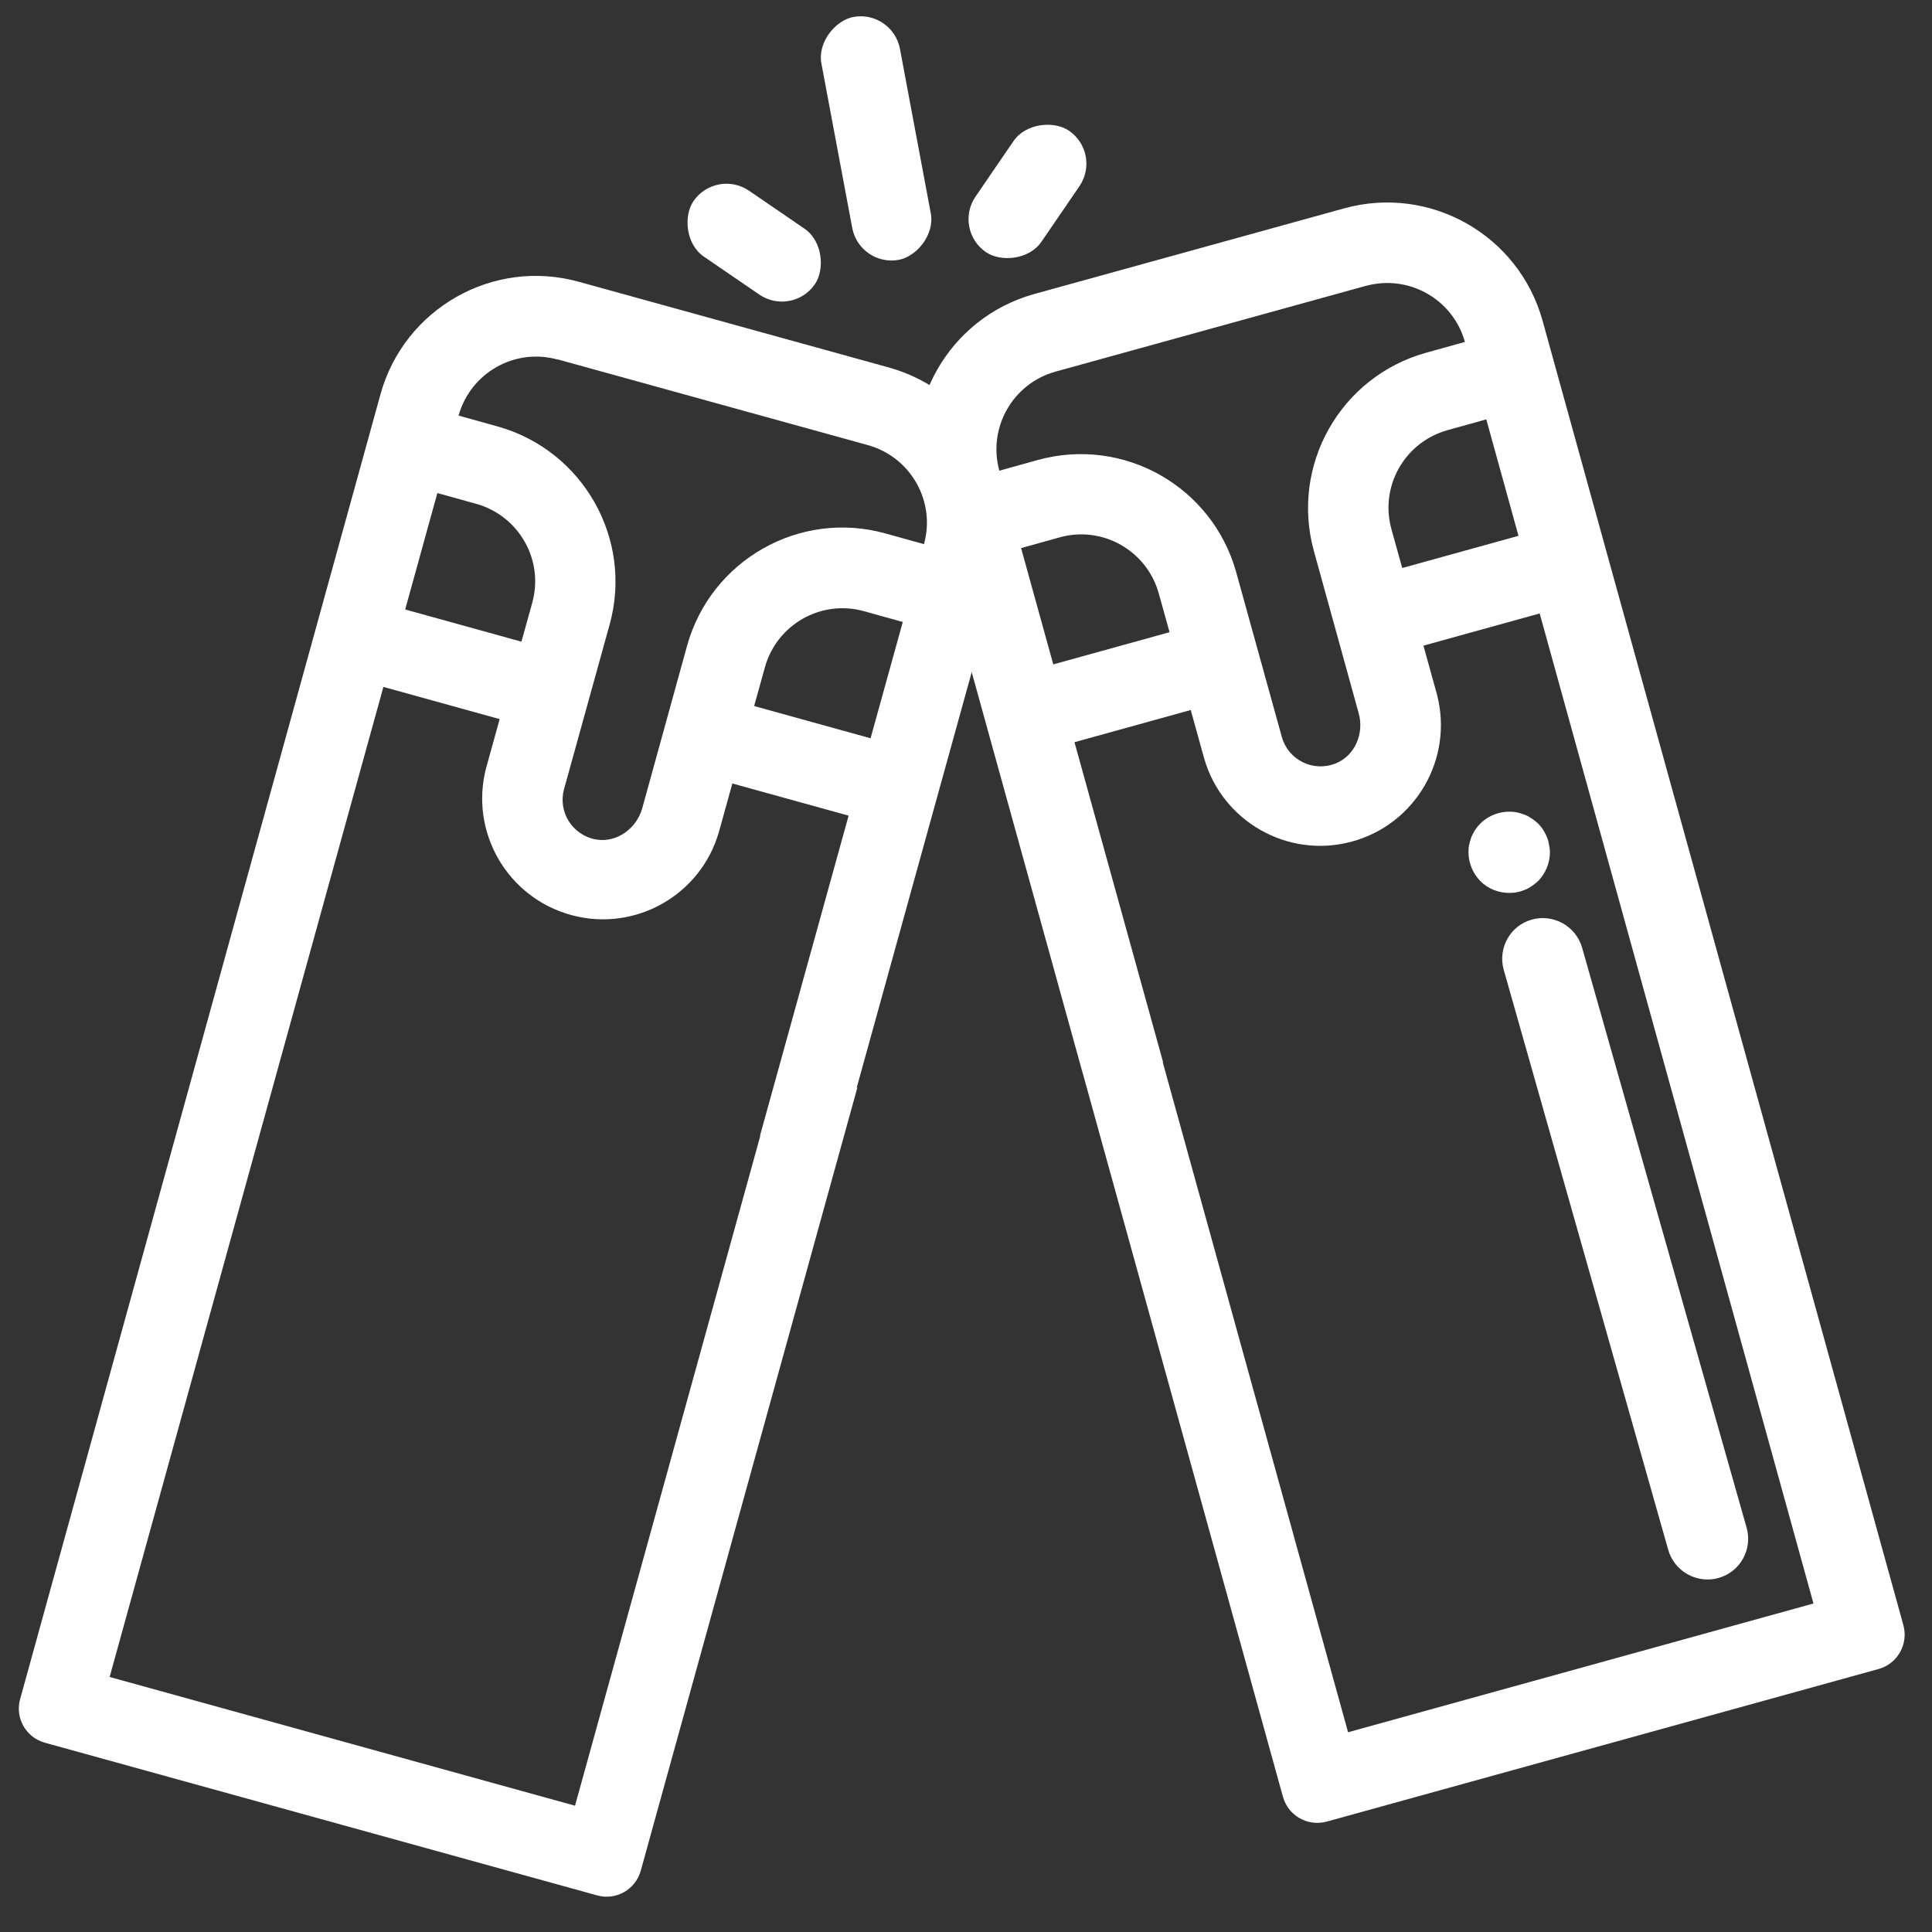
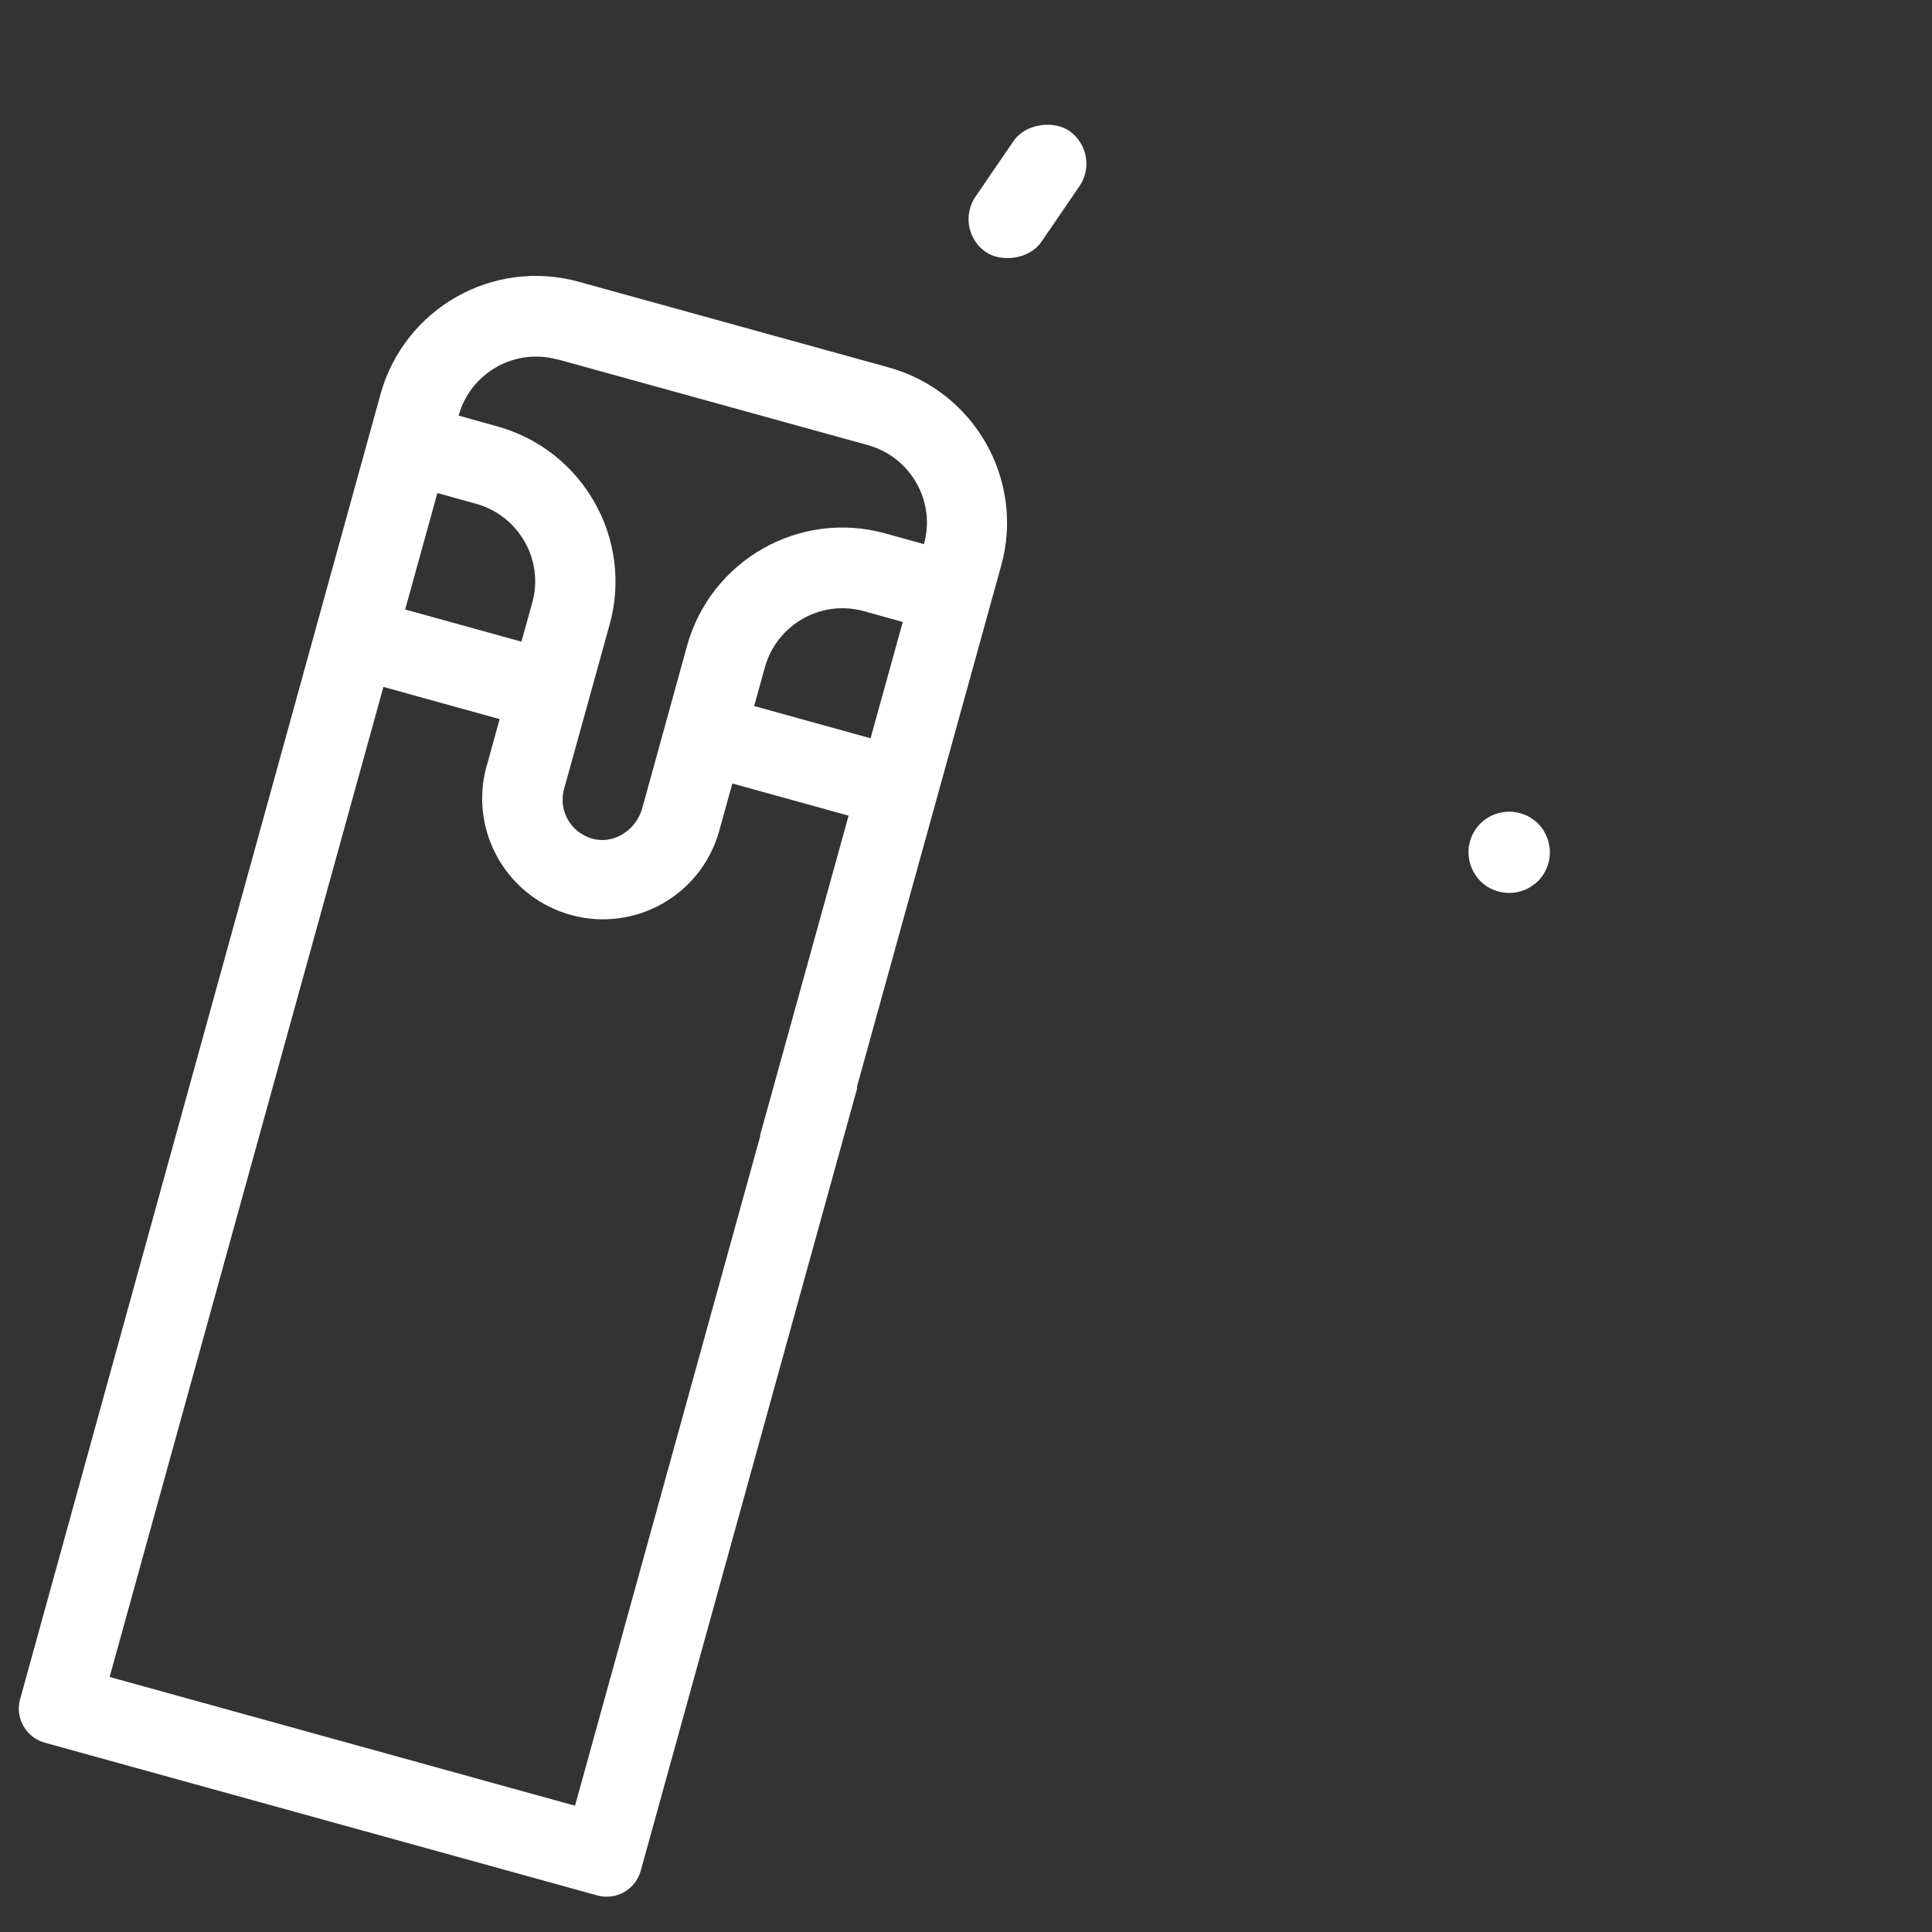
<svg xmlns="http://www.w3.org/2000/svg" id="Ebene_2" data-name="Ebene 2" viewBox="0 0 102.04 102.04">
  <rect x="0" y="0" width="102.04" height="102.04" fill="#333333" stroke="none" />
  <defs>
    <style>
      .cls-1 {
        fill: #fff;
      }

      .cls-2 {
        fill: none;
      }
    </style>
  </defs>
  <g id="Ebene_1-2" data-name="Ebene 1">
    <g>
      <path id="Pfad_2179" data-name="Pfad 2179" class="cls-1" d="M41.13,56.47l-10.76,38.9-24.58-6.8,14.46-52.29,6.14,1.7-.71,2.56c-.9,3.4,1.12,6.89,4.53,7.8,3.35.89,6.8-1.06,7.76-4.4l.71-2.56,6.14,1.7-4.68,16.9,4.23.64,8.51-30.75c1.25-4.52-1.41-9.2-5.93-10.46l-16.39-4.53c-4.52-1.25-9.2,1.41-10.46,5.93L1.06,89.75c-.27.99.31,2.01,1.3,2.29l29.19,8.07c.99.27,2.01-.31,2.29-1.3l11.44-41.36-4.14-.97ZM45.97,38.99l-6.14-1.7.57-2.05c.63-2.26,2.97-3.59,5.23-2.96l2.05.57-1.7,6.14ZM29.45,18.98l16.39,4.53c2.26.63,3.59,2.97,2.96,5.23l-2.05-.57c-4.52-1.25-9.2,1.41-10.46,5.93l-2.37,8.59c-.3,1.07-1.34,1.83-2.43,1.65-1.26-.22-2.03-1.46-1.7-2.66l2.41-8.7c1.25-4.52-1.41-9.2-5.93-10.46l-2.05-.57c.63-2.26,2.97-3.59,5.23-2.96M27.54,33.89l-6.14-1.7,1.7-6.15,2.05.57c2.26.63,3.59,2.97,2.96,5.23l-.57,2.05Z" />
-       <path id="Pfad_2179-2" data-name="Pfad 2179" class="cls-1" d="M56.32,53.55l11.44,41.35c.28,1,1.31,1.58,2.31,1.31l29.15-8.06c1-.28,1.58-1.31,1.31-2.31l-19.06-68.91c-1.26-4.52-5.93-7.17-10.46-5.93l-16.39,4.53c-4.52,1.26-7.17,5.93-5.93,10.46l8.51,30.75,4.23-.64-4.68-16.9,6.14-1.7.71,2.56c.96,3.33,4.41,5.29,7.76,4.4,3.4-.9,5.43-4.39,4.53-7.8l-.71-2.56,6.14-1.7,14.46,52.29-24.58,6.8-10.76-38.9-4.14.97ZM53.92,28.95l2.05-.57c2.26-.63,4.6.7,5.23,2.96l.57,2.05-6.14,1.7-1.7-6.14ZM72.14,15.1c2.26-.62,4.6.7,5.23,2.96l-2.05.57c-4.52,1.26-7.17,5.93-5.93,10.46l2.37,8.58c.3,1.07-.2,2.26-1.24,2.66-1.19.46-2.49-.21-2.82-1.41l-2.41-8.7c-1.26-4.52-5.93-7.17-10.46-5.93l-2.05.57c-.62-2.26.7-4.6,2.96-5.23l16.39-4.53M73.49,27.95c-.63-2.26.7-4.6,2.96-5.23l2.05-.57,1.7,6.15-6.14,1.7-.57-2.05Z" />
-       <rect class="cls-1" x="39.74" y="5.2" width="13.05" height="4.22" rx="2.11" ry="2.11" transform="translate(44.93 -39.51) rotate(79.38)" />
-       <rect class="cls-1" x="35.95" y="10.7" width="7.77" height="4.22" rx="2.11" ry="2.11" transform="translate(14.19 -20.25) rotate(34.38)" />
      <rect class="cls-1" x="50.39" y="7.99" width="7.77" height="4.22" rx="2.11" ry="2.11" transform="translate(93.25 -28.98) rotate(124.38)" />
      <path class="cls-1" d="M79.71,47.16c-.57,0-1.12-.22-1.52-.62-.4-.41-.63-.96-.63-1.52,0-.14,0-.29.04-.42.03-.14.07-.28.12-.41.06-.13.12-.25.2-.37.08-.12.17-.23.27-.33.5-.49,1.24-.72,1.94-.58.13.03.27.07.4.12.13.05.25.12.37.2s.23.17.33.26c.1.1.19.21.27.33.07.12.14.24.19.37.06.13.1.27.12.41.03.13.05.28.05.42,0,.56-.23,1.11-.63,1.52-.1.09-.21.18-.33.26s-.24.15-.37.2-.27.1-.4.12c-.14.03-.28.04-.42.04Z" />
-       <path class="cls-1" d="M90.18,83.42c-.94,0-1.8-.62-2.07-1.56l-8.69-30.64c-.32-1.14.34-2.33,1.48-2.65,1.14-.32,2.33.34,2.66,1.48l8.69,30.64c.32,1.14-.34,2.33-1.48,2.65-.2.06-.39.08-.59.08Z" />
-       <rect class="cls-2" width="102.04" height="102.04" />
    </g>
  </g>
</svg>